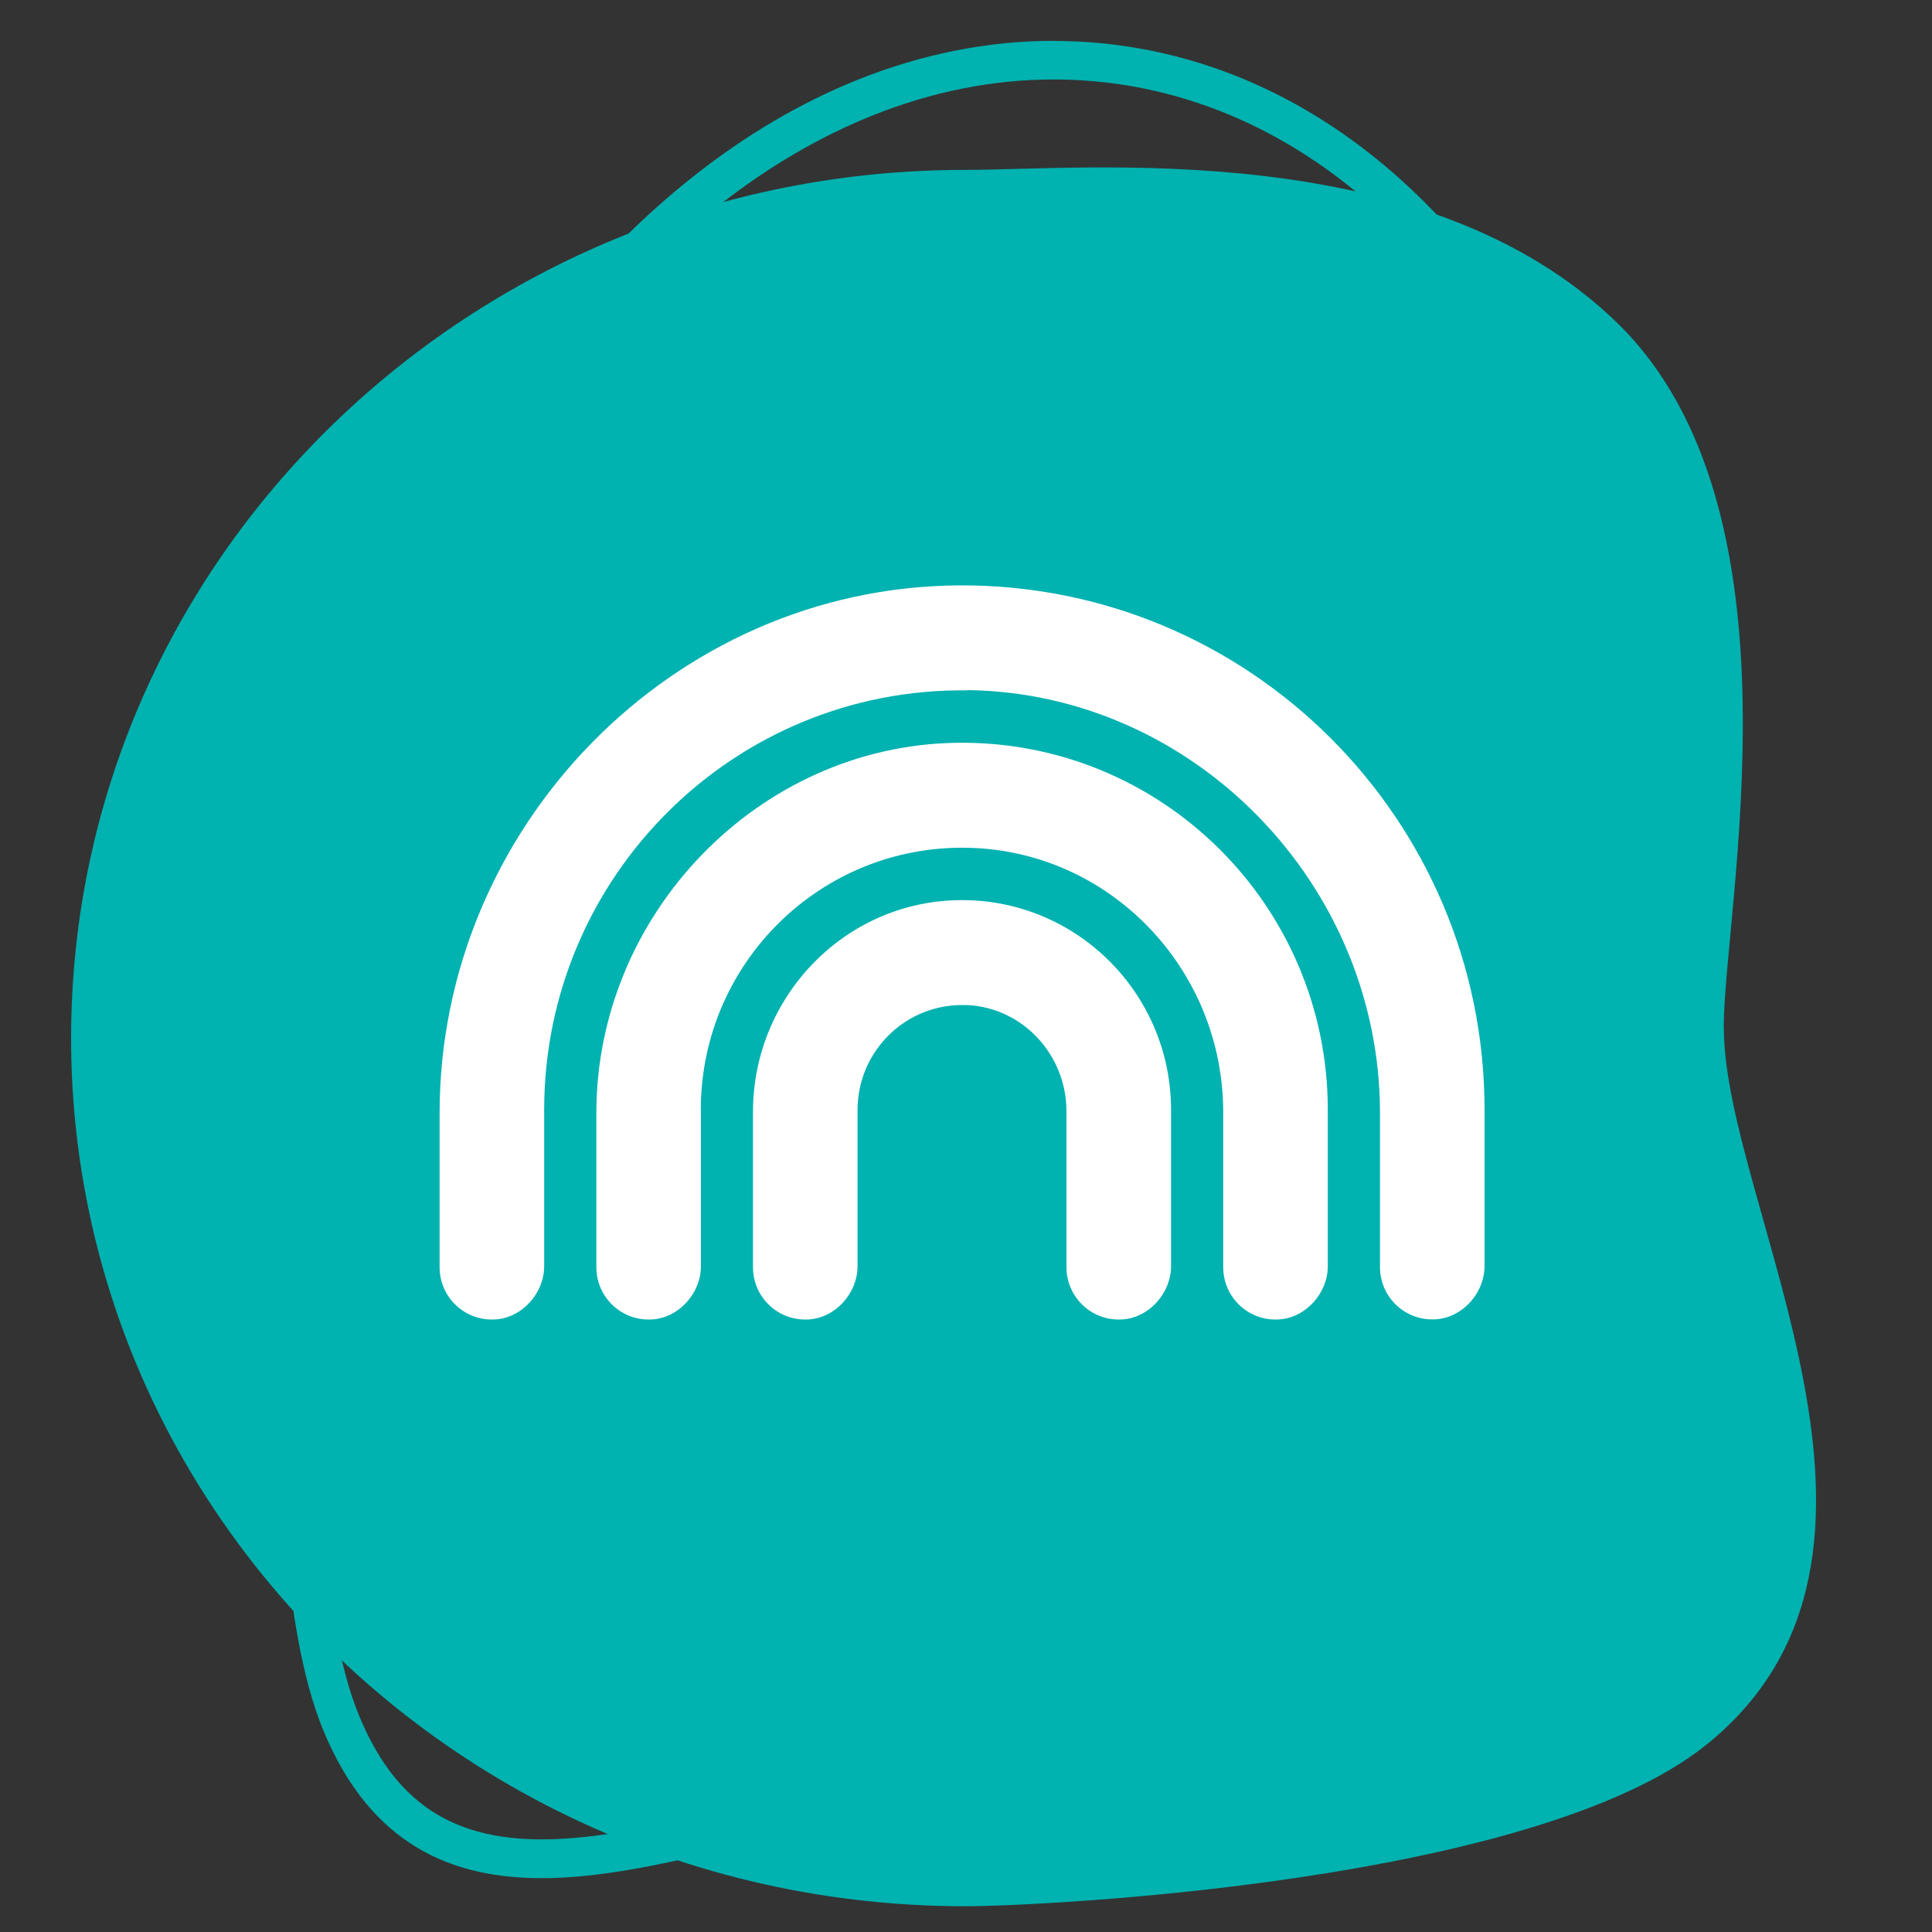
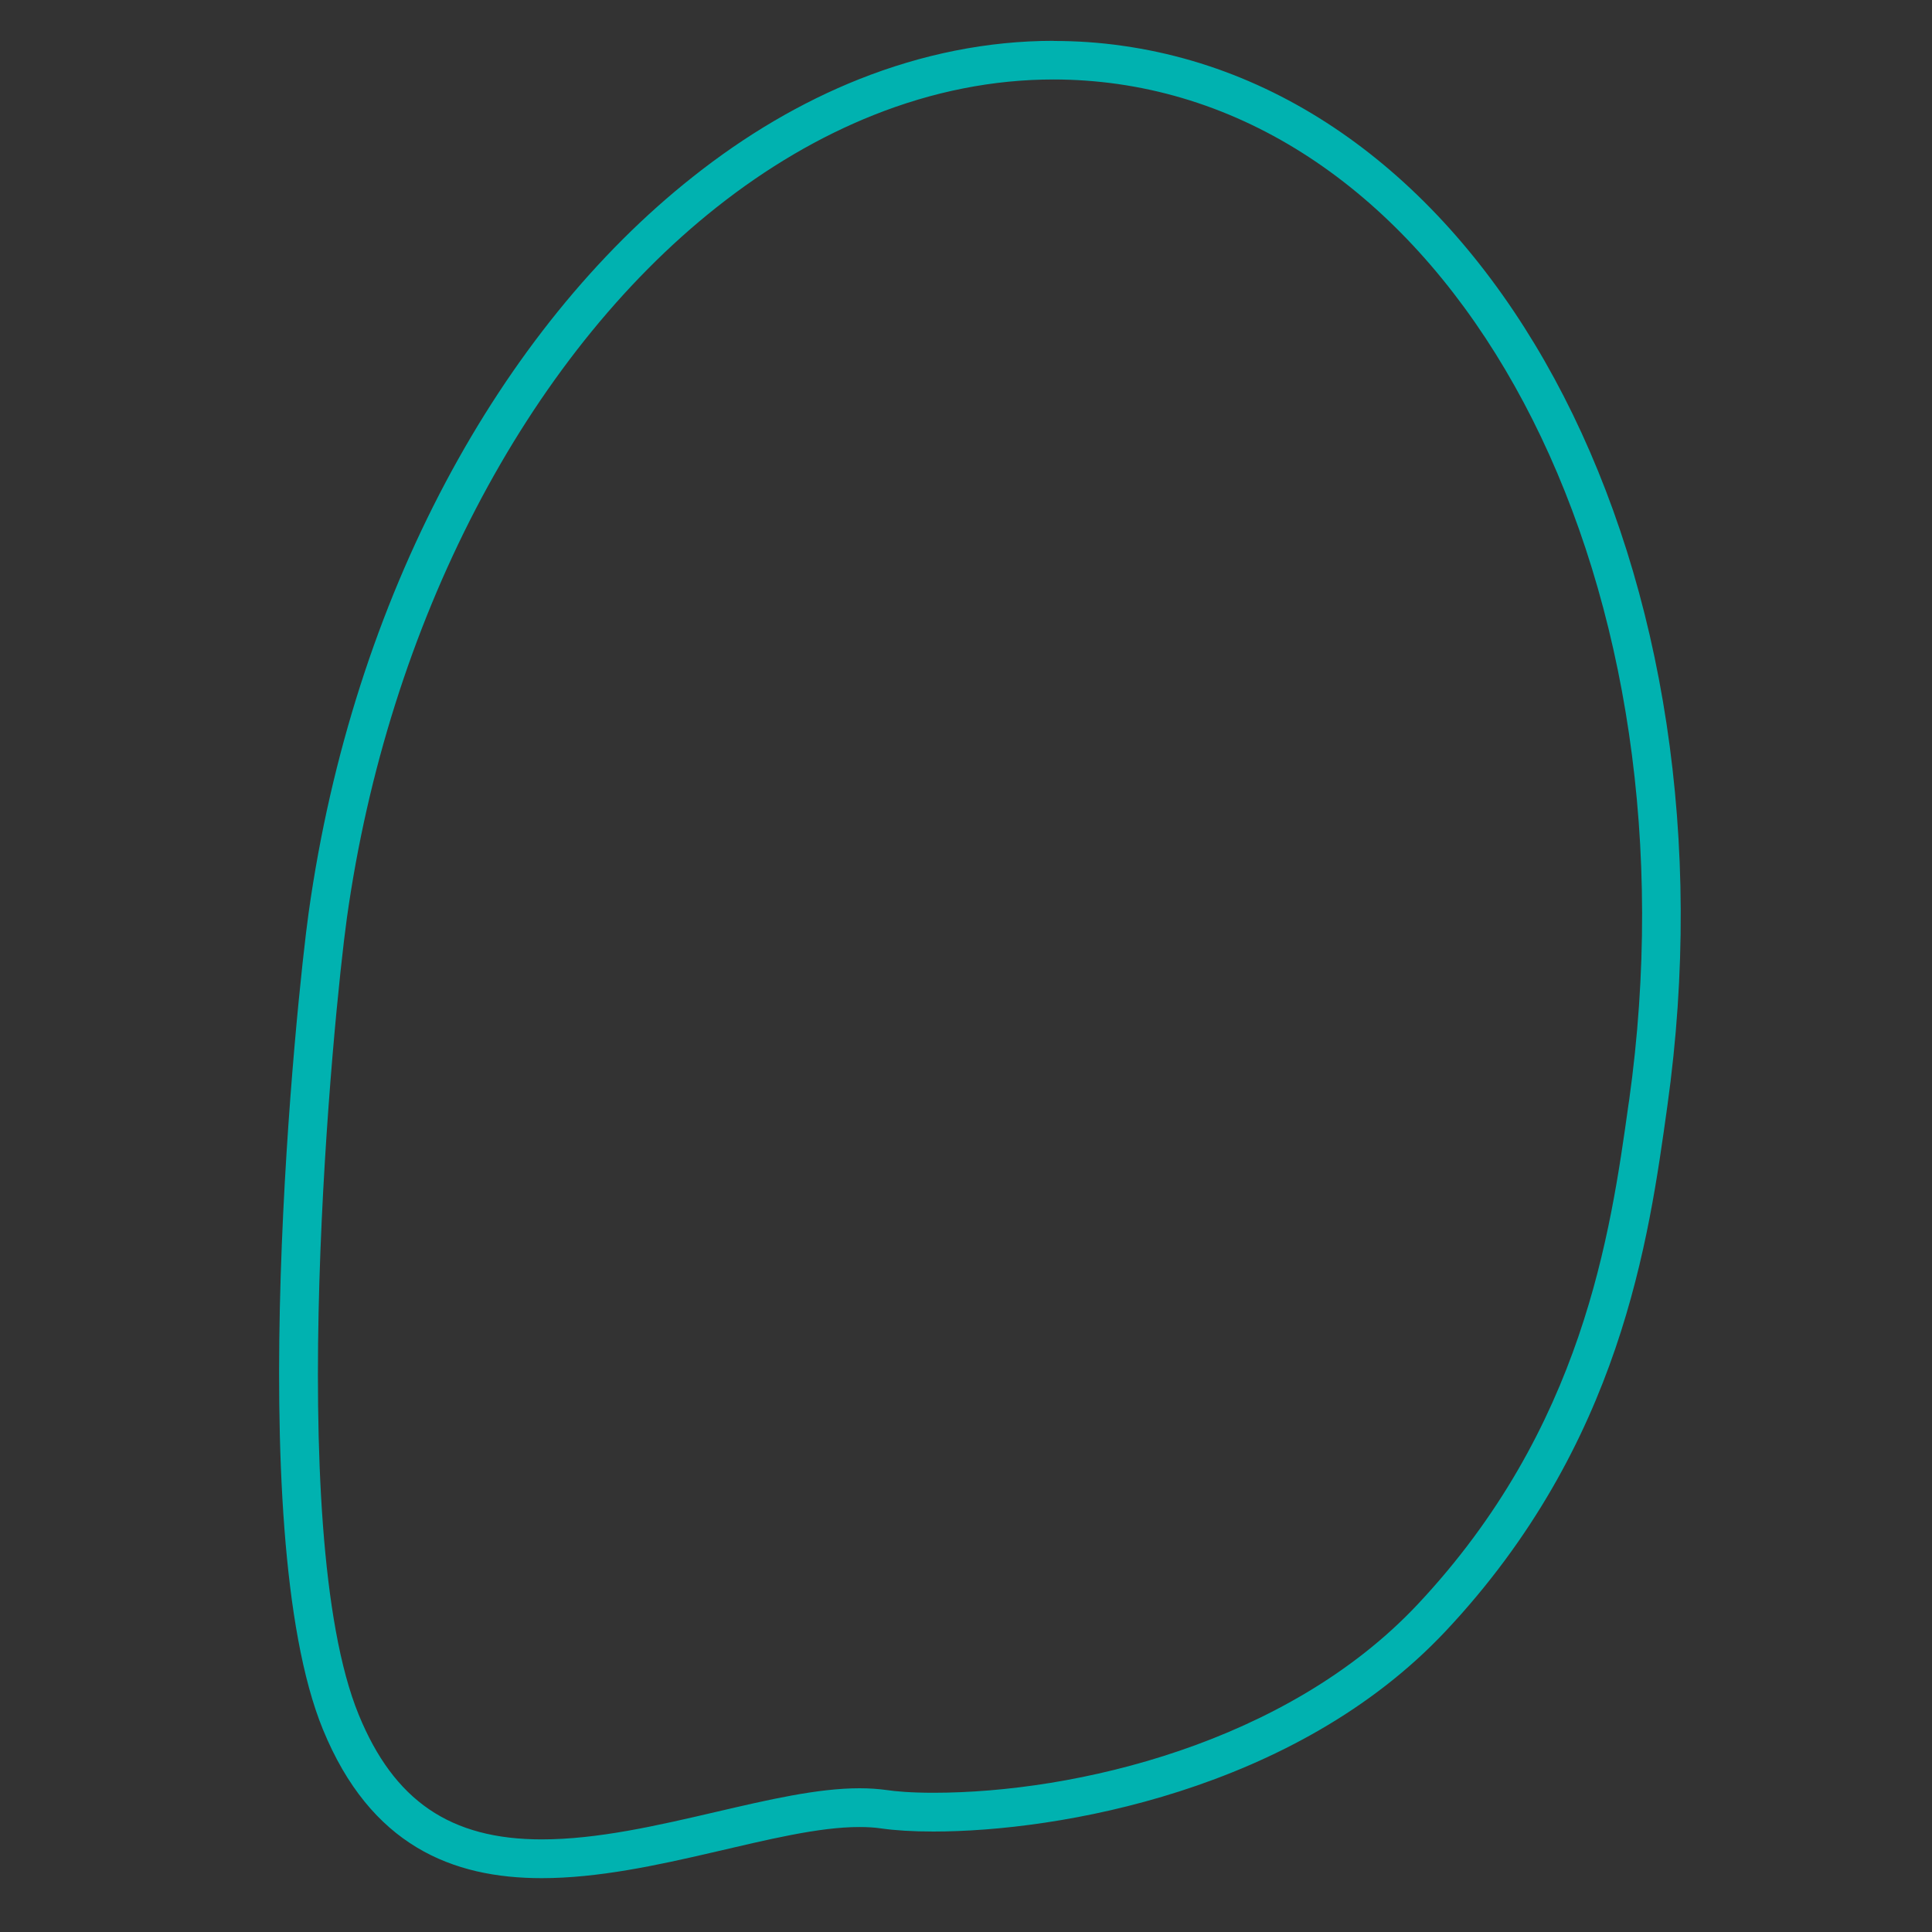
<svg xmlns="http://www.w3.org/2000/svg" id="Layer_1" version="1.1" viewBox="0 0 150 150">
  <rect x="0" y="0" width="150" height="150" fill="#333333" stroke="none" />
  <defs>
    <style>
      .st0 {
        fill: #00b2b0;
      }

      .st1 {
        fill: #fff;
      }

      .st2 {
        fill: #00b2b0;
      }
    </style>
  </defs>
-   <path class="st0" d="M133.84,79.82c0,13.76,16.99,40.91-1.38,55.66-13.36,10.73-51.68,12.52-57.52,12.52-22.88,0-43.18-10.75-55.83-27.34-3.47-4.55-6.36-9.54-8.57-14.86-3.23-7.79-5.02-16.29-5.02-25.2C5.53,43.37,36.61,13.19,74.94,13.19c9.58,0,35.64-2.66,50.6,11.86,14.96,14.52,8.29,45.46,8.29,54.77Z" />
  <path class="st2" d="M81.8,3.17v3c1.65,0,3.32.12,4.96.35,27.45,3.9,45.27,39.32,39.72,78.95l-.04.25c-1.4,10.02-3.52,25.16-16.38,38.85-10.14,10.79-26.59,14.62-37.59,14.62-1.78,0-2.95-.11-3.62-.21-.65-.09-1.36-.14-2.11-.14-3.27,0-7.08.89-11.12,1.83-4.52,1.05-9.2,2.14-13.56,2.14-7.09,0-11.47-2.99-14.21-9.68-5.9-14.41-1.94-54.54-.92-61.84,3.2-22.87,13.94-43.51,28.71-55.2,3.89-3.08,7.98-5.48,12.17-7.15,4.61-1.84,9.32-2.77,13.99-2.77v-3M81.8,3.17c-5.14,0-10.22,1.04-15.1,2.98-4.5,1.79-8.84,4.35-12.92,7.59-14.89,11.78-26.37,32.47-29.82,57.14-.88,6.29-5.27,47.8,1.11,63.39,3.7,9.03,10.06,11.55,16.99,11.55,8.71,0,18.33-3.98,24.67-3.97.59,0,1.16.03,1.69.11,1.05.15,2.42.24,4.05.24,9.65,0,28.12-3.15,39.78-15.57,13.62-14.51,15.76-30.41,17.2-40.74,5.79-41.33-13.13-78.19-42.26-82.33-1.8-.26-3.59-.38-5.38-.38h0Z" />
-   <path class="st1" d="M75.1,53.6c-18.11-.22-32.85,14.45-32.85,32.57v12.13c0,2.09-1.69,4-3.77,4.14-2.38.16-4.35-1.71-4.35-4.06v-11.95c0-22.23,18.12-40.82,40.27-40.98,22.53-.16,40.86,18.13,40.86,40.71v12.13c0,2.09-1.69,4-3.77,4.14-2.38.16-4.35-1.71-4.35-4.06v-11.97c0-17.7-14.42-32.61-32.05-32.82ZM75.08,78.04c-4.65-.22-8.5,3.51-8.5,8.13v12.13c0,2.09-1.69,4-3.77,4.14-2.38.16-4.35-1.71-4.35-4.06v-12.04c0-8.86,6.98-16.22,15.8-16.45,9.16-.24,16.66,7.14,16.66,16.28v12.13c0,2.09-1.69,4-3.77,4.14-2.38.16-4.35-1.71-4.35-4.06v-12.1c0-4.37-3.38-8.05-7.73-8.25ZM54.42,86.17v12.13c0,2.09-1.69,4-3.77,4.14-2.38.16-4.35-1.71-4.35-4.06v-11.97c0-15.42,12.57-28.49,27.93-28.74,15.89-.25,28.86,12.6,28.86,28.5v12.13c0,2.09-1.69,4-3.77,4.14-2.38.16-4.35-1.71-4.35-4.06v-12.02c0-11.12-8.8-20.33-19.87-20.54-11.39-.22-20.69,8.97-20.69,20.35Z" />
</svg>